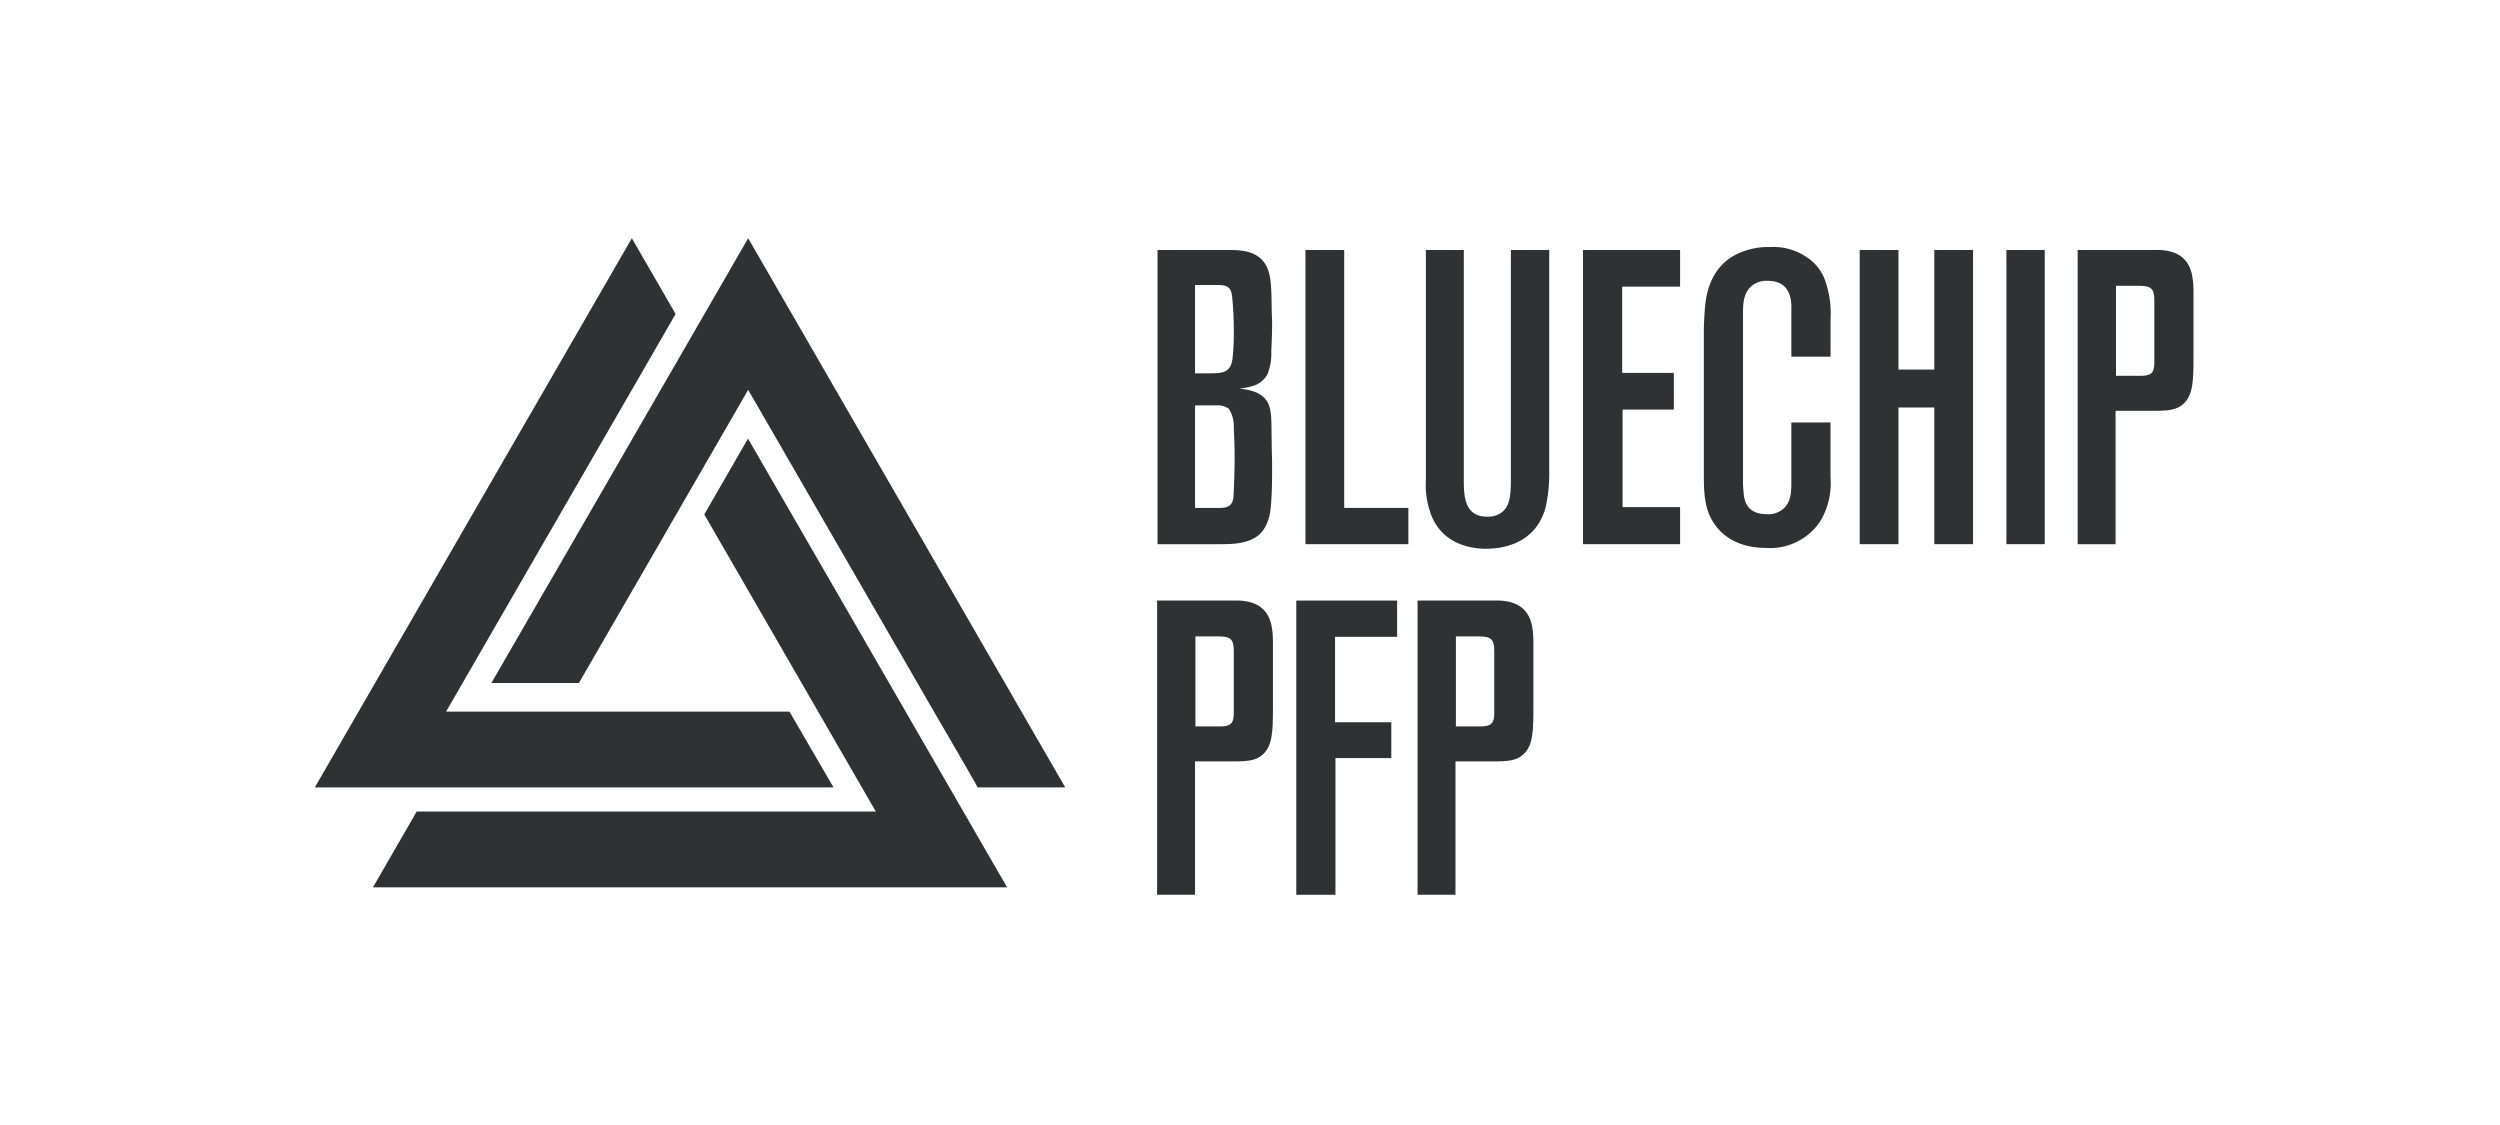
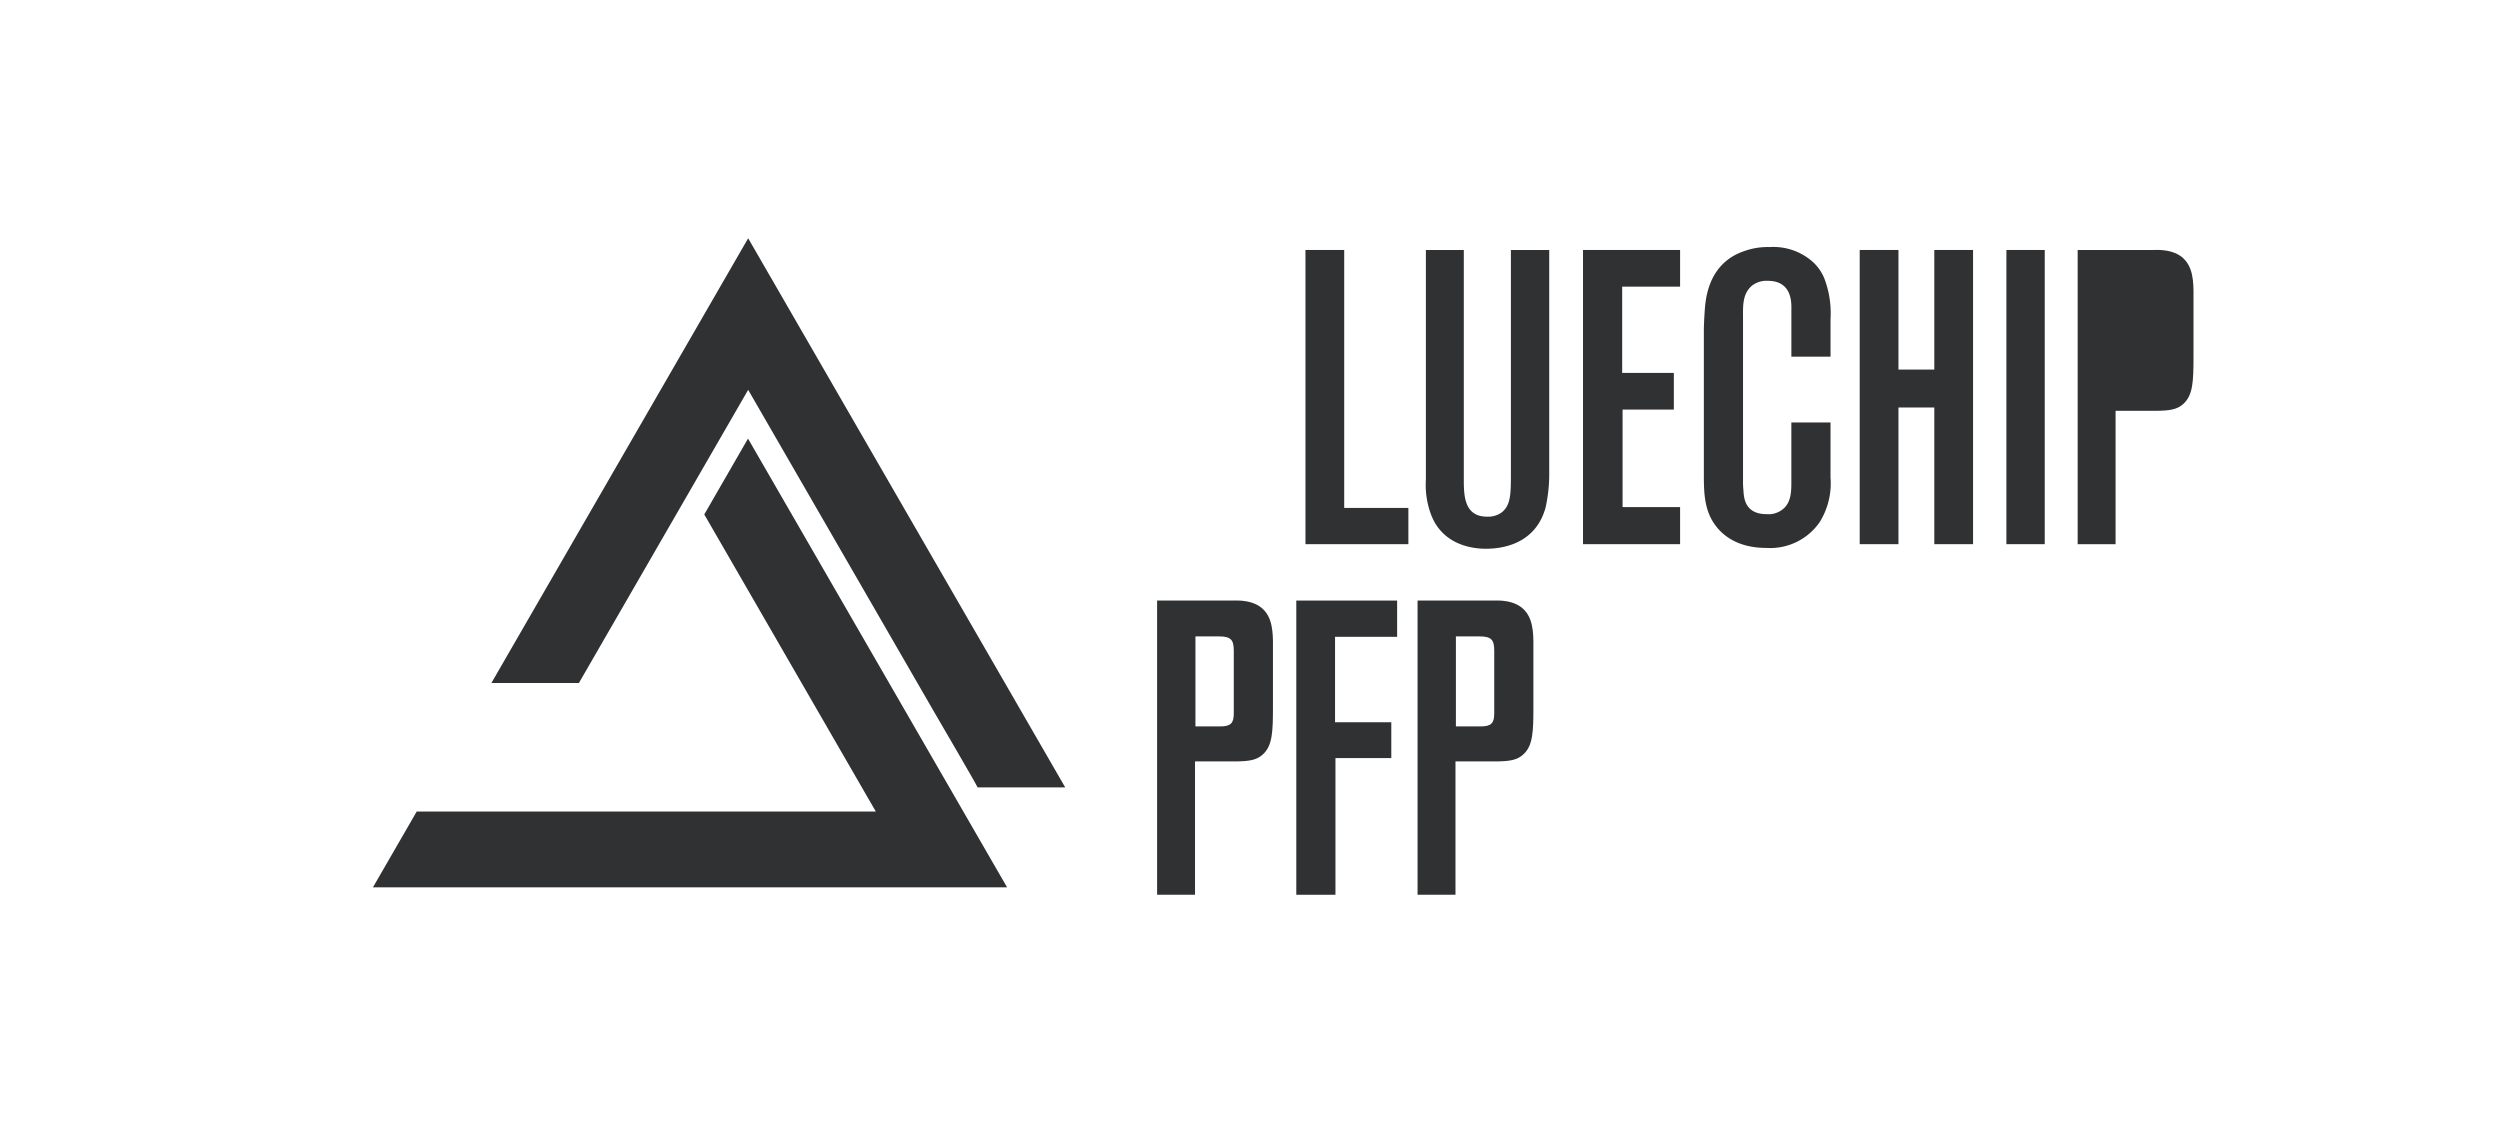
<svg xmlns="http://www.w3.org/2000/svg" id="Layer_1" data-name="Layer 1" viewBox="0 0 300 135">
  <defs>
    <style>.cls-1{fill:#fff;}.cls-2{fill:#303133;}</style>
  </defs>
  <rect class="cls-1" width="300" height="135" />
  <path class="cls-2" d="M58.968,81.958l10.502-.001,20.31-35.178,22.294,38.614s5.061,8.669,5.24,9.095h10.512l-38.046-65.898Z" />
-   <polygon class="cls-2" points="94.736 85.394 53.529 85.393 75.823 46.778 81.072 37.68 75.823 28.589 37.777 94.487 100.021 94.487 94.736 85.394" />
  <polygon class="cls-2" points="84.513 61.732 105.096 97.382 50.006 97.382 44.755 106.476 120.848 106.476 89.761 52.632 84.513 61.732" />
-   <path class="cls-2" d="M151.053,64.201c1.5-1.3,1.45-3.7,1.5-4.101.1-1.45.1-2.85.1-4.3,0-.95-.05-1.85-.05-2.75-.049-2.45.05-3.8-.5-4.8-.65-1.15-2.099-1.5-3.35-1.6,0,0,.95-.15,1.45-.3a2.925,2.925,0,0,0,1.9-1.45,6.795,6.795,0,0,0,.451-2.75c.049-1.1.1-2.2.1-3.3,0-.6-.05-1.2-.05-1.8-.049-3.15-.049-4.8-1.3-6.001-1.149-1.05-2.7-1.05-4.15-1.05h-8.25V65.301h7.1C147.653,65.301,149.653,65.351,151.053,64.201ZM143.403,34.198h2.3c.85,0,1.351,0,1.701.3.3.25.45.7.5,1.65q.149,1.651.15,3.3a28.411,28.411,0,0,1-.15,3.55c-.2,1.75-1.251,1.8-2.7,1.8h-1.8Zm0,26.752v-12.301h2.6a2.215,2.215,0,0,1,1.45.4,3.751,3.751,0,0,1,.601,2.2c.049,1.2.1,2.35.1,3.55,0,2.05-.1,4.4-.15,4.95-.2,1.3-1.15,1.2-2.2,1.2Z" />
  <polygon class="cls-2" points="161.305 29.997 156.655 29.997 156.655 65.301 169.005 65.301 169.005 60.95 161.305 60.95 161.305 29.997" />
  <path class="cls-2" d="M181.308,57c0,2.35-.05,3.6-1.051,4.45a2.763,2.763,0,0,1-1.799.55c-2.851,0-2.801-2.7-2.801-4.7V29.997h-4.55V57.55a10.173,10.173,0,0,0,.6,4.15c1.45,3.9,5.35,4.15,6.6,4.15,1.401,0,5.851-.25,7.151-4.901a18.468,18.468,0,0,0,.45-4.2V29.997h-4.6Z" />
  <polygon class="cls-2" points="189.96 65.301 201.611 65.301 201.611 60.851 194.71 60.851 194.71 49.149 200.861 49.149 200.861 44.749 194.661 44.749 194.661 34.398 201.611 34.398 201.611 29.997 189.96 29.997 189.96 65.301" />
  <path class="cls-2" d="M217.264,31.197a7.128,7.128,0,0,0-4.901-1.55,8.279,8.279,0,0,0-2.95.45c-4.501,1.45-4.751,5.9-4.851,7.25-.05.8-.1,1.6-.1,2.4V56.8c0,2.05,0,4.25,1.25,6.051.849,1.25,2.65,2.9,6.251,2.9a7.212,7.212,0,0,0,6.401-3.1A8.814,8.814,0,0,0,219.663,57.3V50.699h-4.7v6.851c0,1.3.05,2.8-1.15,3.65a2.714,2.714,0,0,1-1.8.5c-2.6,0-2.749-1.9-2.8-2.85a9.579,9.579,0,0,1-.05-1.2V38.148c0-1.35-.1-2.85,1.051-3.85a2.832,2.832,0,0,1,1.9-.6c3.1,0,2.85,2.9,2.85,3.65v5.451h4.7V38.298a11.712,11.712,0,0,0-.75-4.901A5.455,5.455,0,0,0,217.264,31.197Z" />
  <polygon class="cls-2" points="232.116 44.349 227.816 44.349 227.816 29.997 223.165 29.997 223.165 65.301 227.816 65.301 227.816 48.899 232.116 48.899 232.116 65.301 236.767 65.301 236.767 29.997 232.116 29.997 232.116 44.349" />
  <rect class="cls-2" x="240.768" y="29.997" width="4.601" height="35.303" />
-   <path class="cls-2" d="M262.321,31.347c-1.201-1.55-3.551-1.35-3.901-1.35h-9.101V65.301H253.87V49.299h4.65c1.85,0,2.75-.15,3.5-.85,1.15-1.05,1.2-2.75,1.2-5.701V36.048C263.22,34.548,263.321,32.598,262.321,31.347Zm-3.8,12.201c0,1.2-.401,1.55-1.65,1.55h-2.951V34.298h2.851c1.45,0,1.75.45,1.75,1.75Z" />
+   <path class="cls-2" d="M262.321,31.347c-1.201-1.55-3.551-1.35-3.901-1.35h-9.101V65.301H253.87V49.299h4.65c1.85,0,2.75-.15,3.5-.85,1.15-1.05,1.2-2.75,1.2-5.701V36.048C263.22,34.548,263.321,32.598,262.321,31.347Zc0,1.2-.401,1.55-1.65,1.55h-2.951V34.298h2.851c1.45,0,1.75.45,1.75,1.75Z" />
  <path class="cls-2" d="M147.953,72.068H138.852V107.372h4.551V91.37h4.651c1.85,0,2.749-.15,3.5-.85,1.15-1.05,1.2-2.75,1.2-5.7V78.119c0-1.501.101-3.451-.9-4.701C150.653,71.869,148.303,72.068,147.953,72.068Zm.101,13.552c0,1.2-.401,1.55-1.65,1.55h-2.951V76.369h2.851c1.45,0,1.75.45,1.75,1.75Z" />
  <polygon class="cls-2" points="155.555 107.372 160.255 107.372 160.255 90.97 166.956 90.97 166.956 86.67 160.205 86.67 160.205 76.419 167.656 76.419 167.656 72.068 155.555 72.068 155.555 107.372" />
  <path class="cls-2" d="M179.208,72.068h-9.101V107.372h4.551V91.37h4.65c1.85,0,2.75-.15,3.5-.85,1.15-1.05,1.2-2.75,1.2-5.7V78.119c0-1.501.101-3.451-.9-4.701C181.908,71.869,179.558,72.068,179.208,72.068Zm.101,13.552c0,1.2-.401,1.55-1.65,1.55h-2.951V76.369h2.851c1.45,0,1.75.45,1.75,1.75Z" />
</svg>